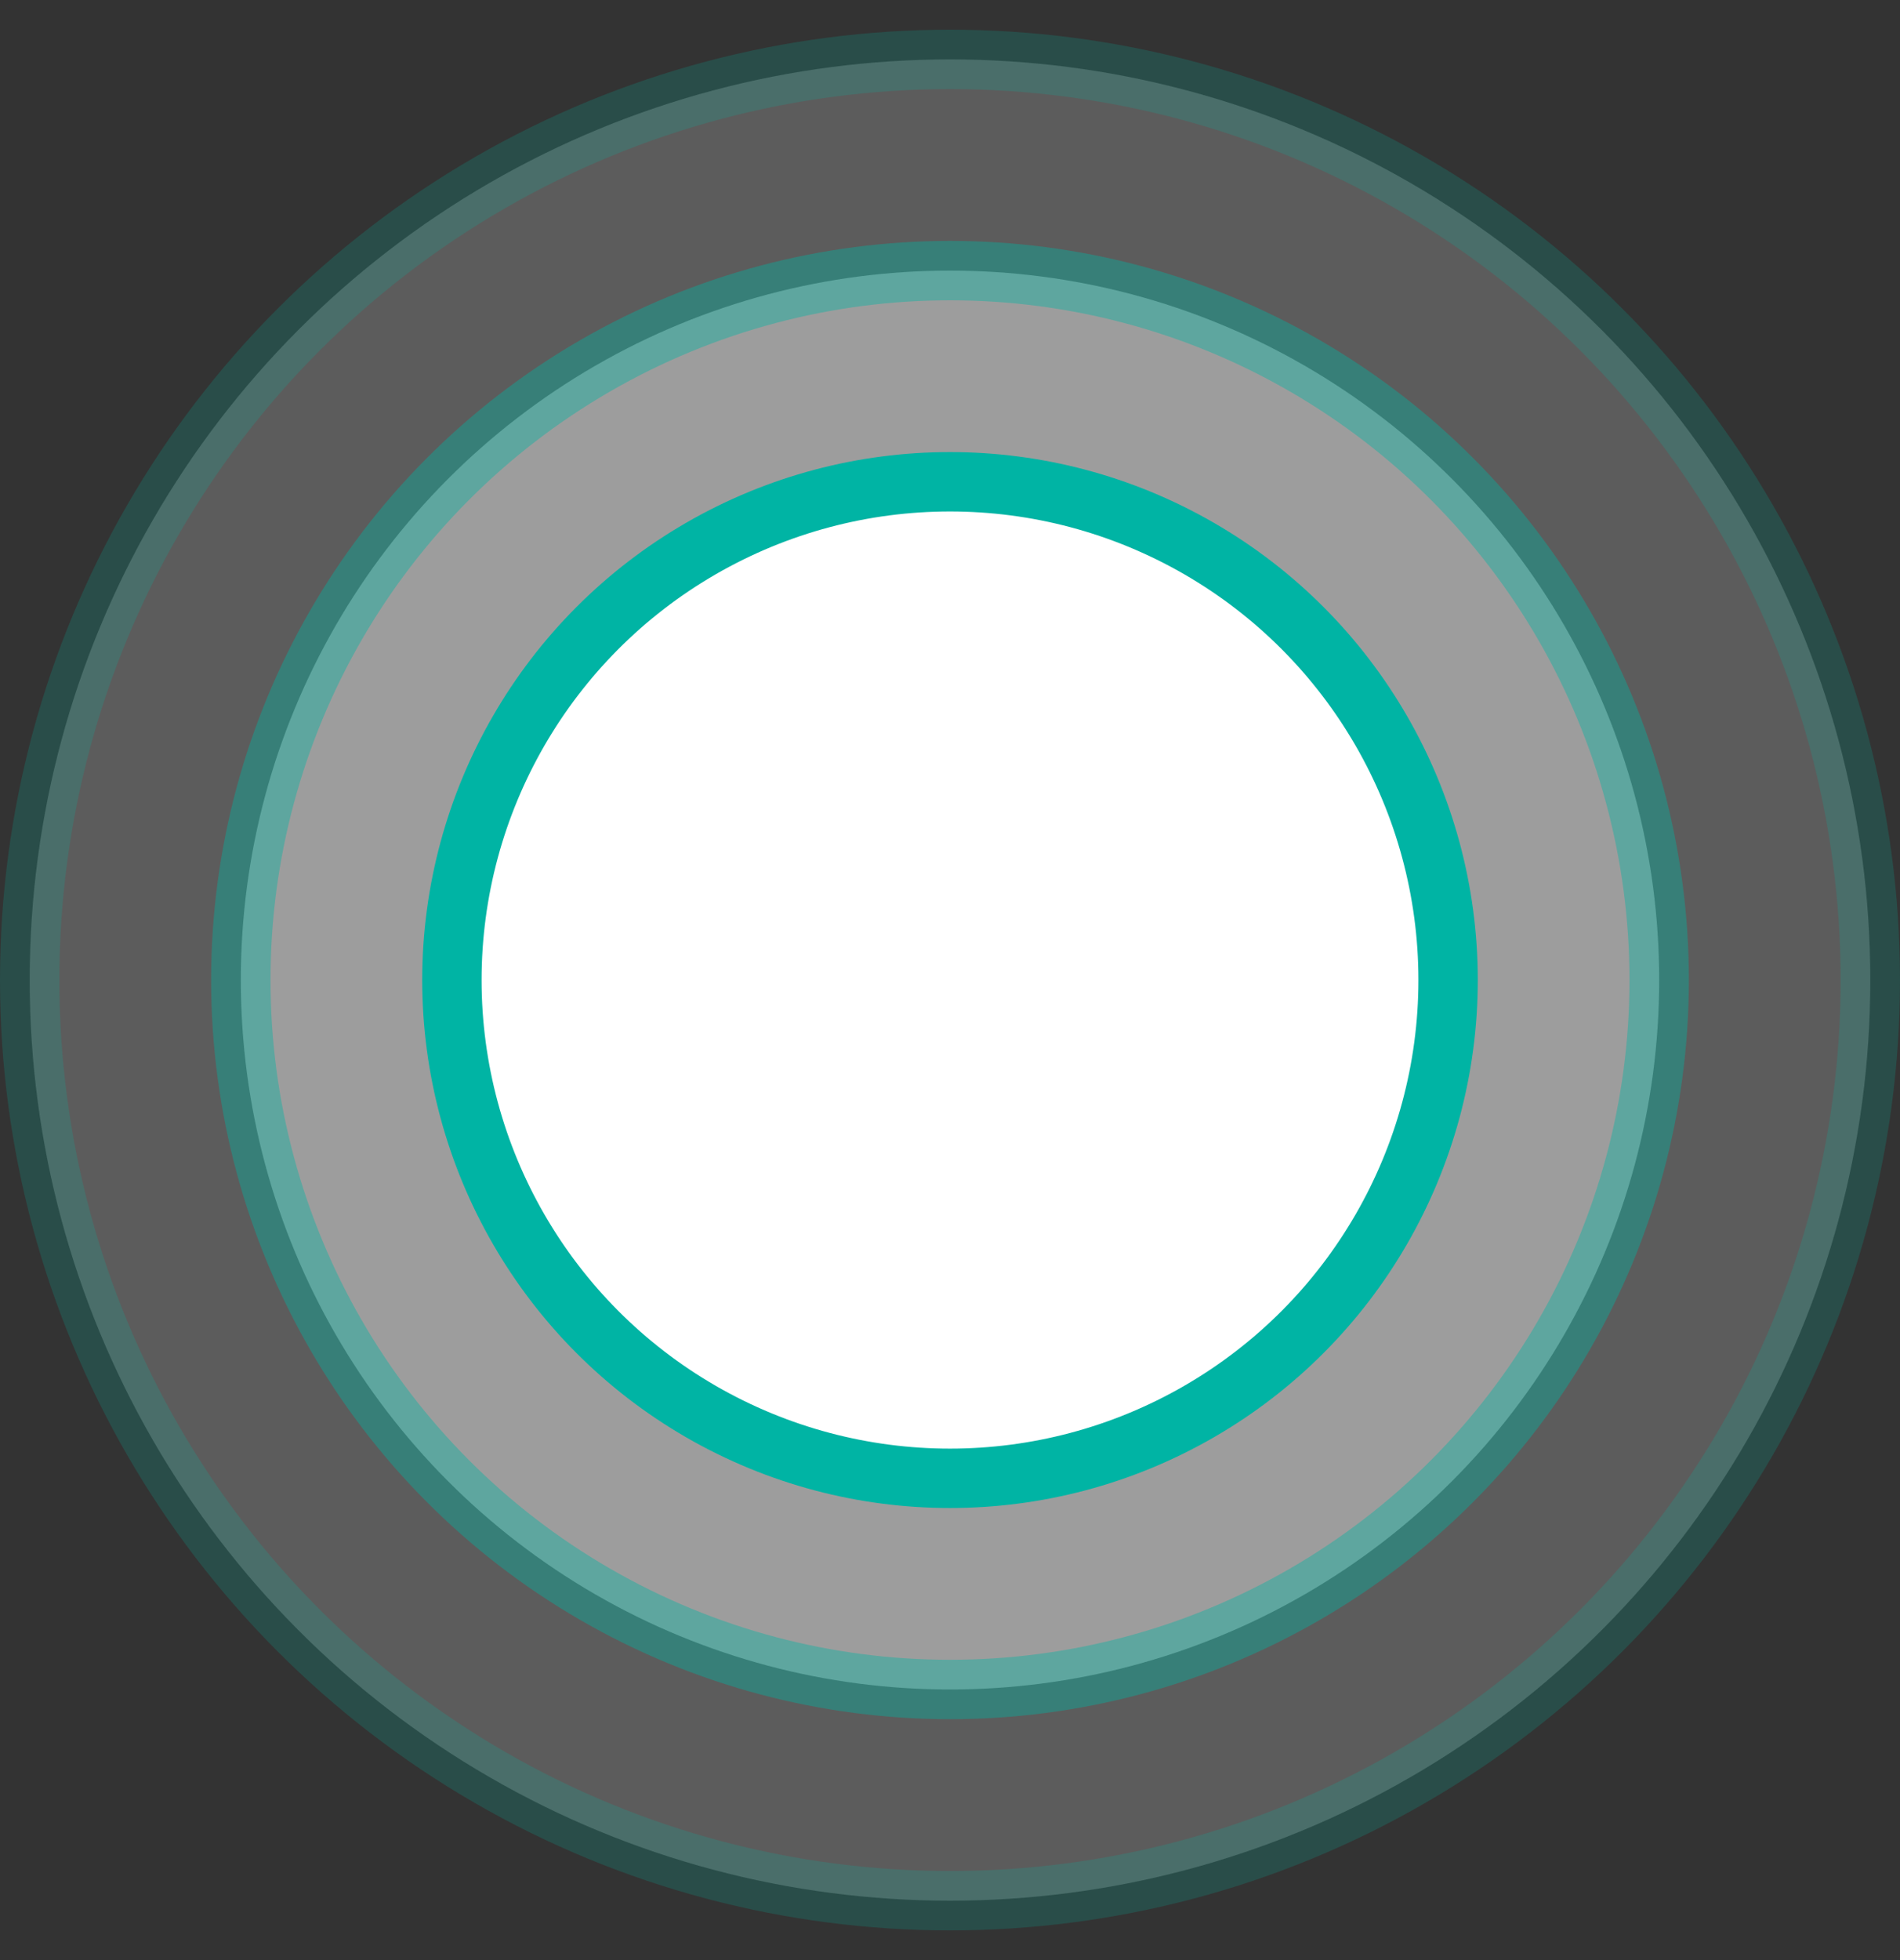
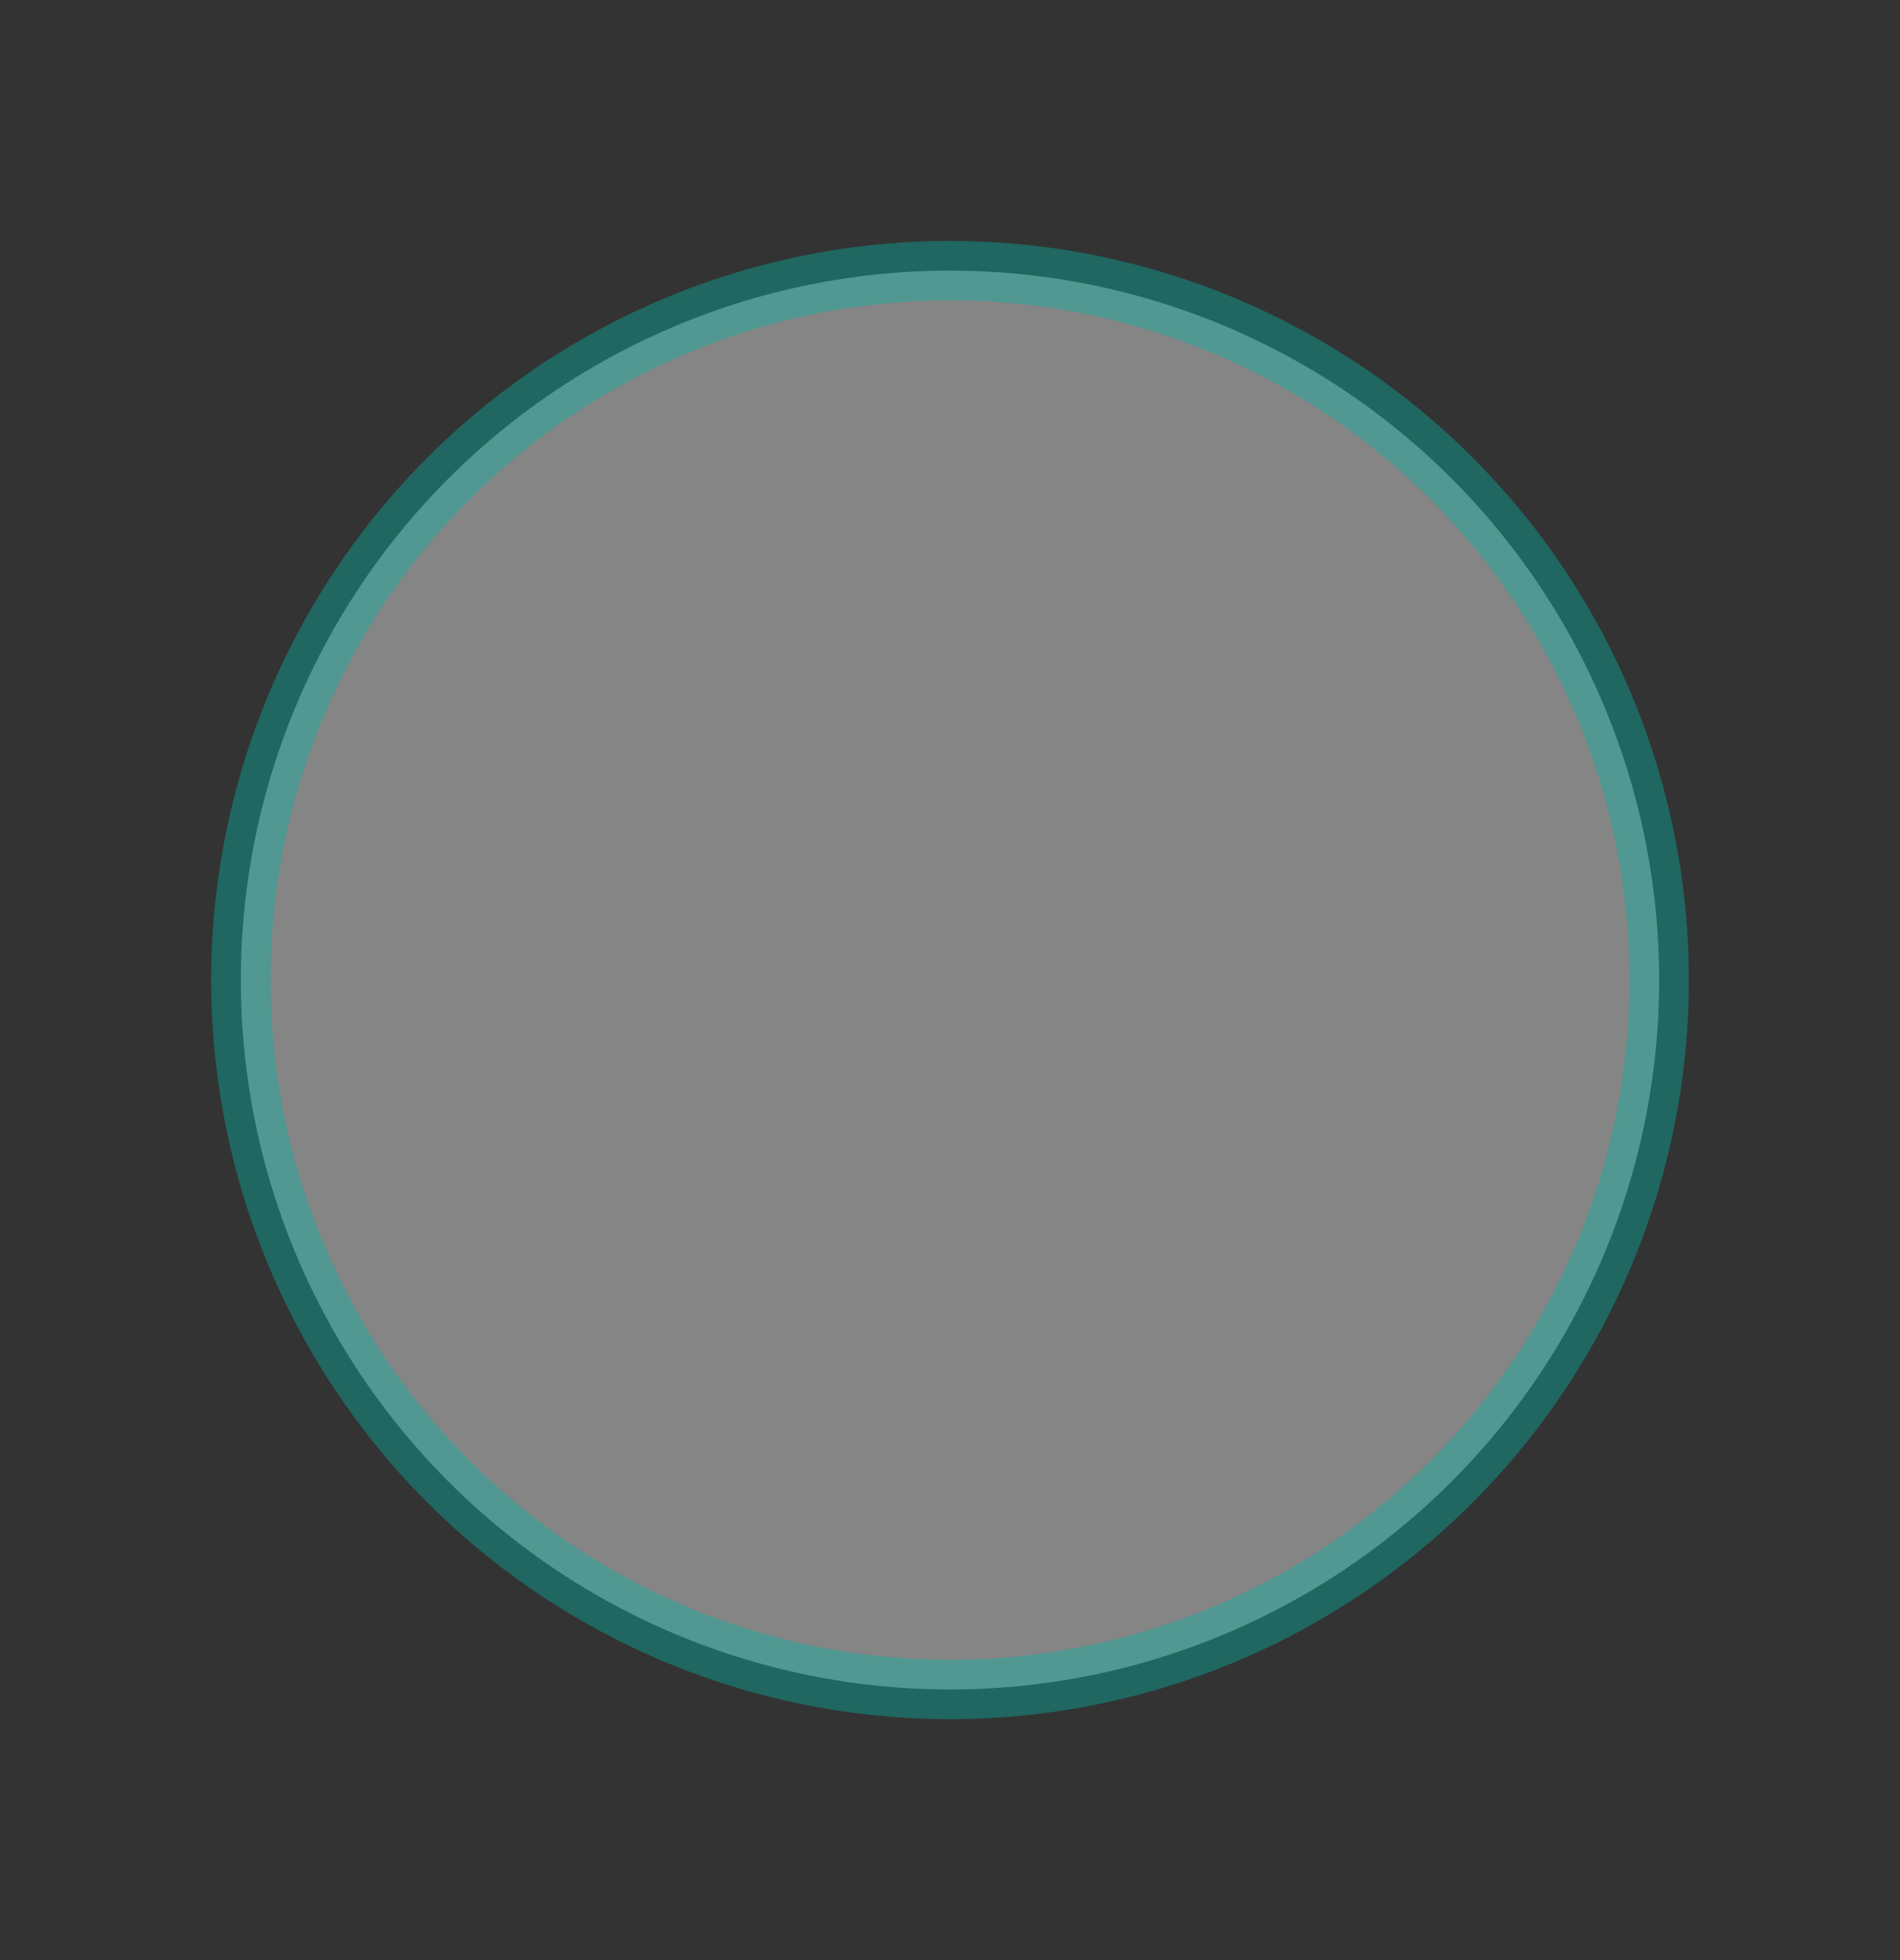
<svg xmlns="http://www.w3.org/2000/svg" width="32" height="33" viewBox="0 0 32 33" fill="none">
  <rect x="0" y="0" width="32" height="33" fill="#333333" stroke="none" />
-   <circle opacity="0.2" cx="16" cy="16.5" r="15.5" fill="white" stroke="#00B4A4" />
  <circle opacity="0.4" cx="16" cy="16.5" r="11.944" fill="white" stroke="#00B4A4" />
-   <circle cx="16" cy="16.5" r="8.389" fill="white" stroke="#00B4A4" />
</svg>